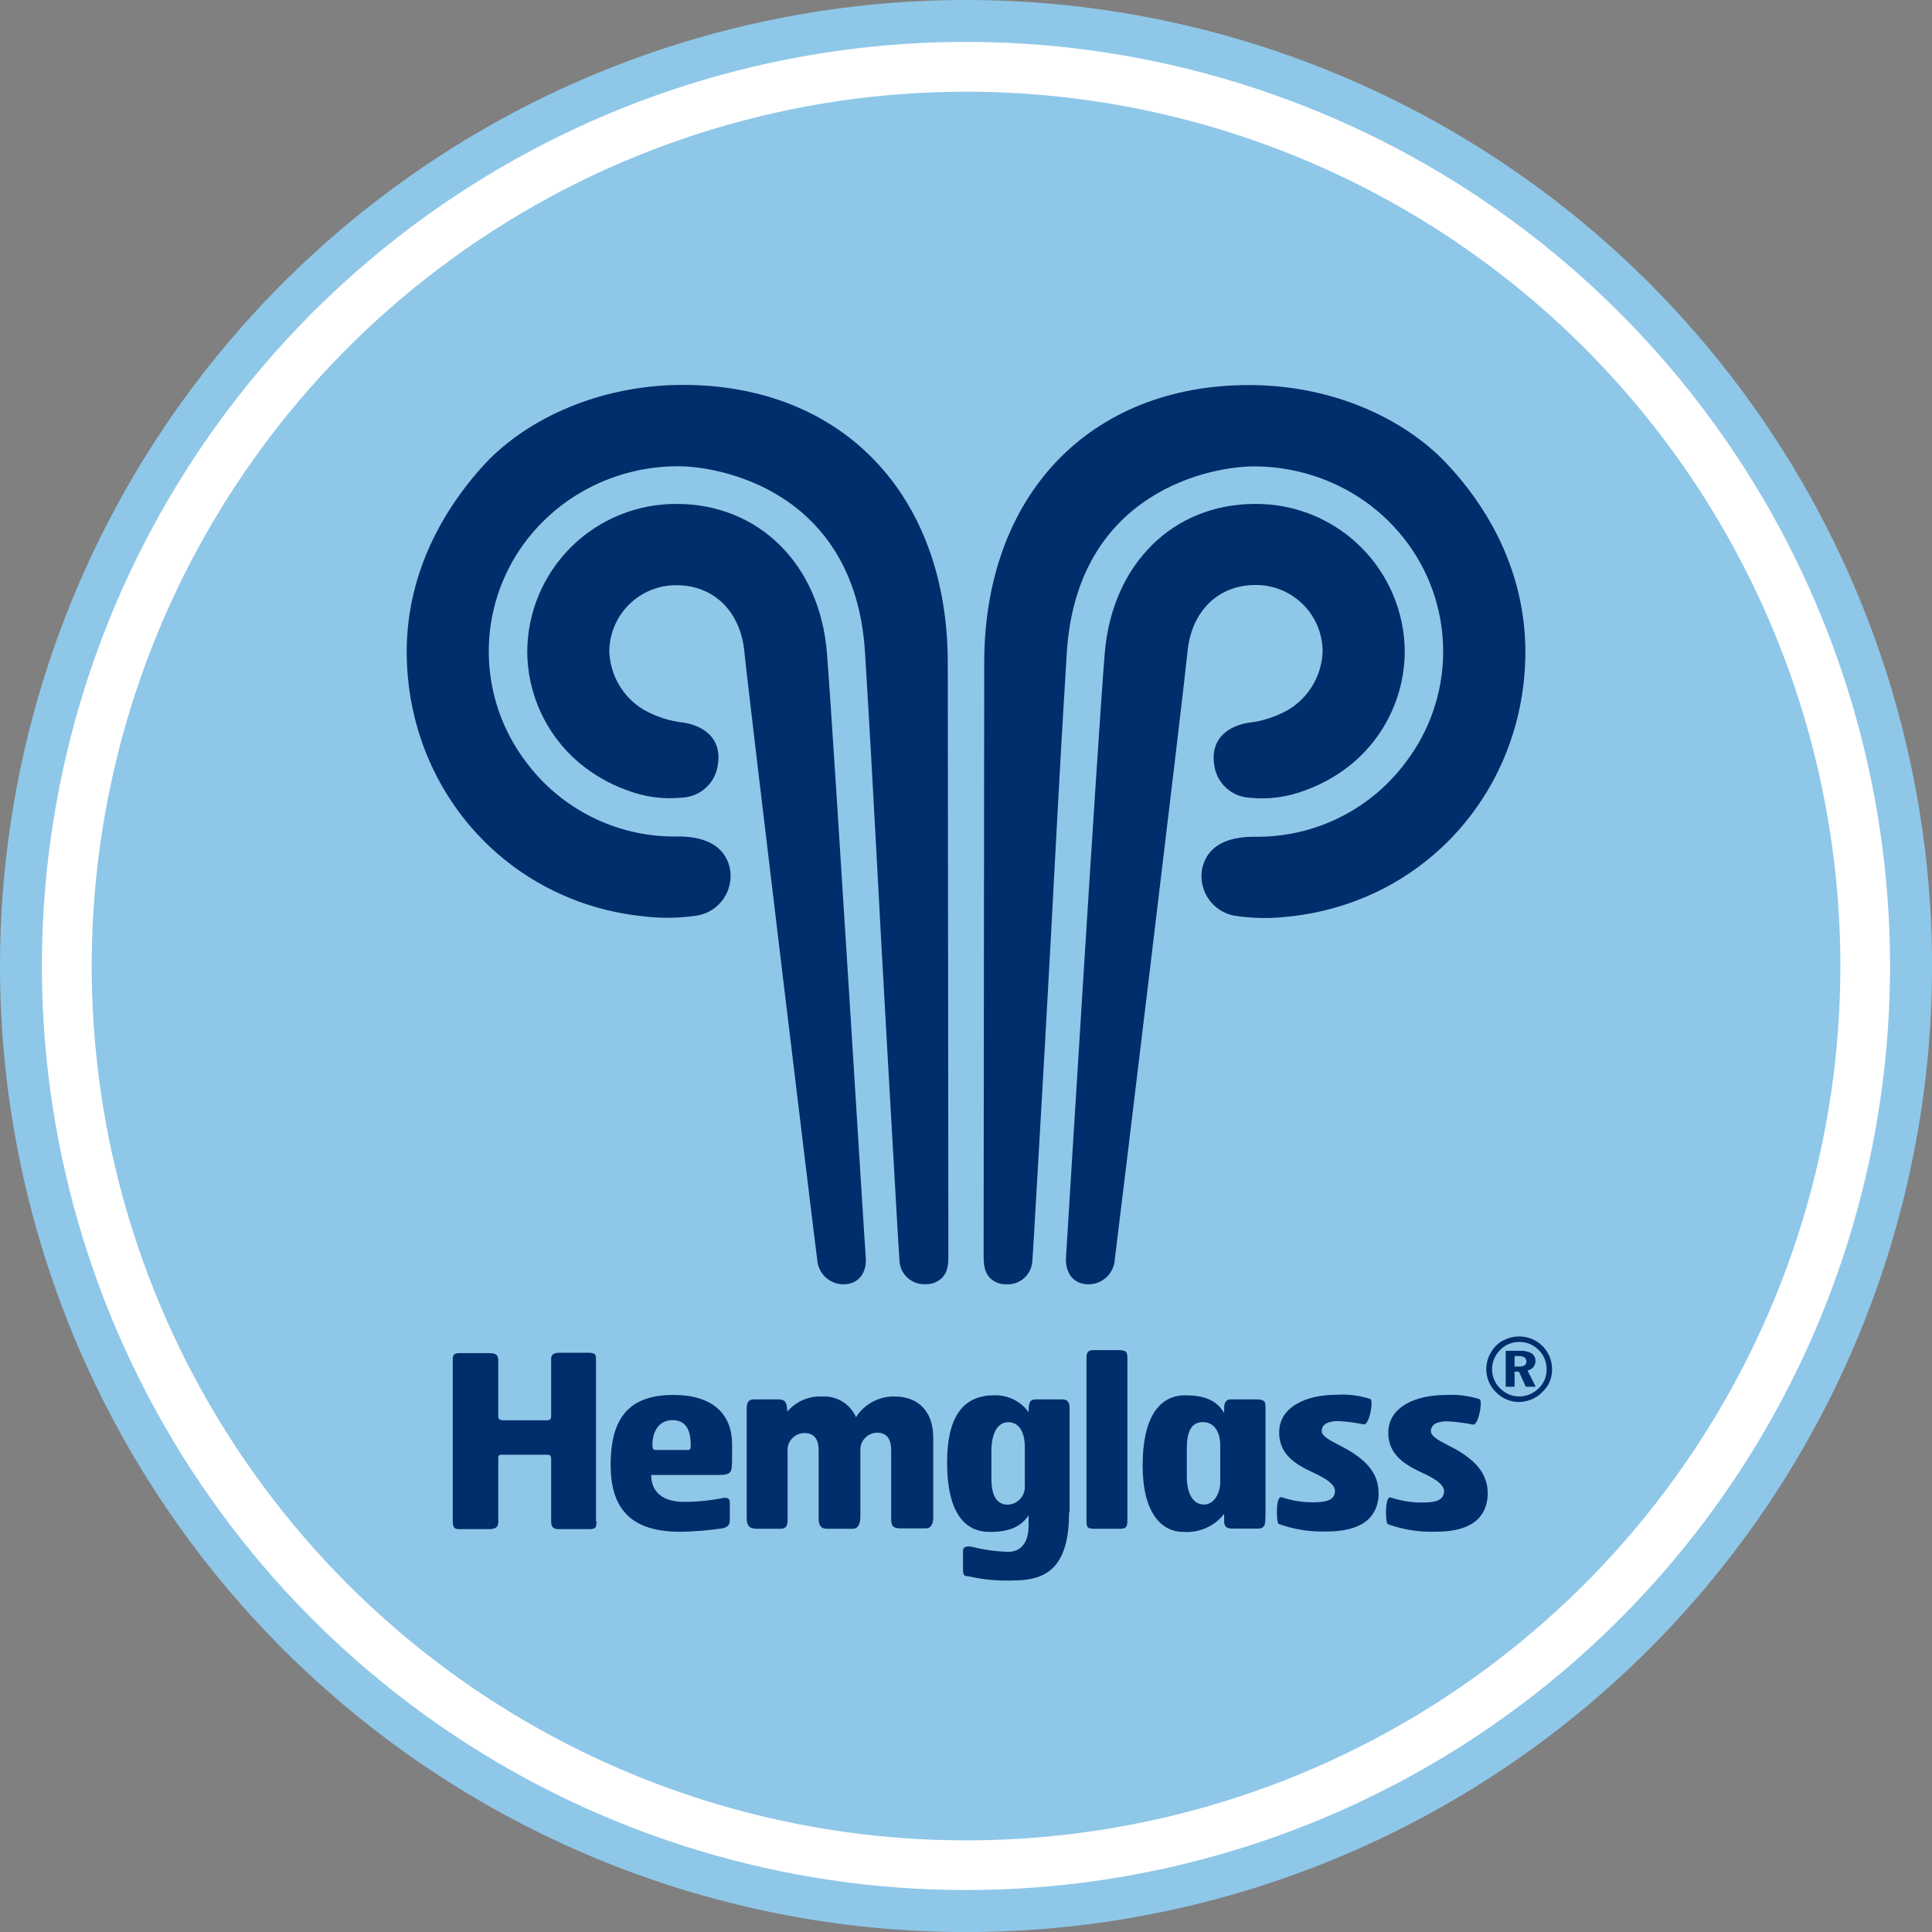
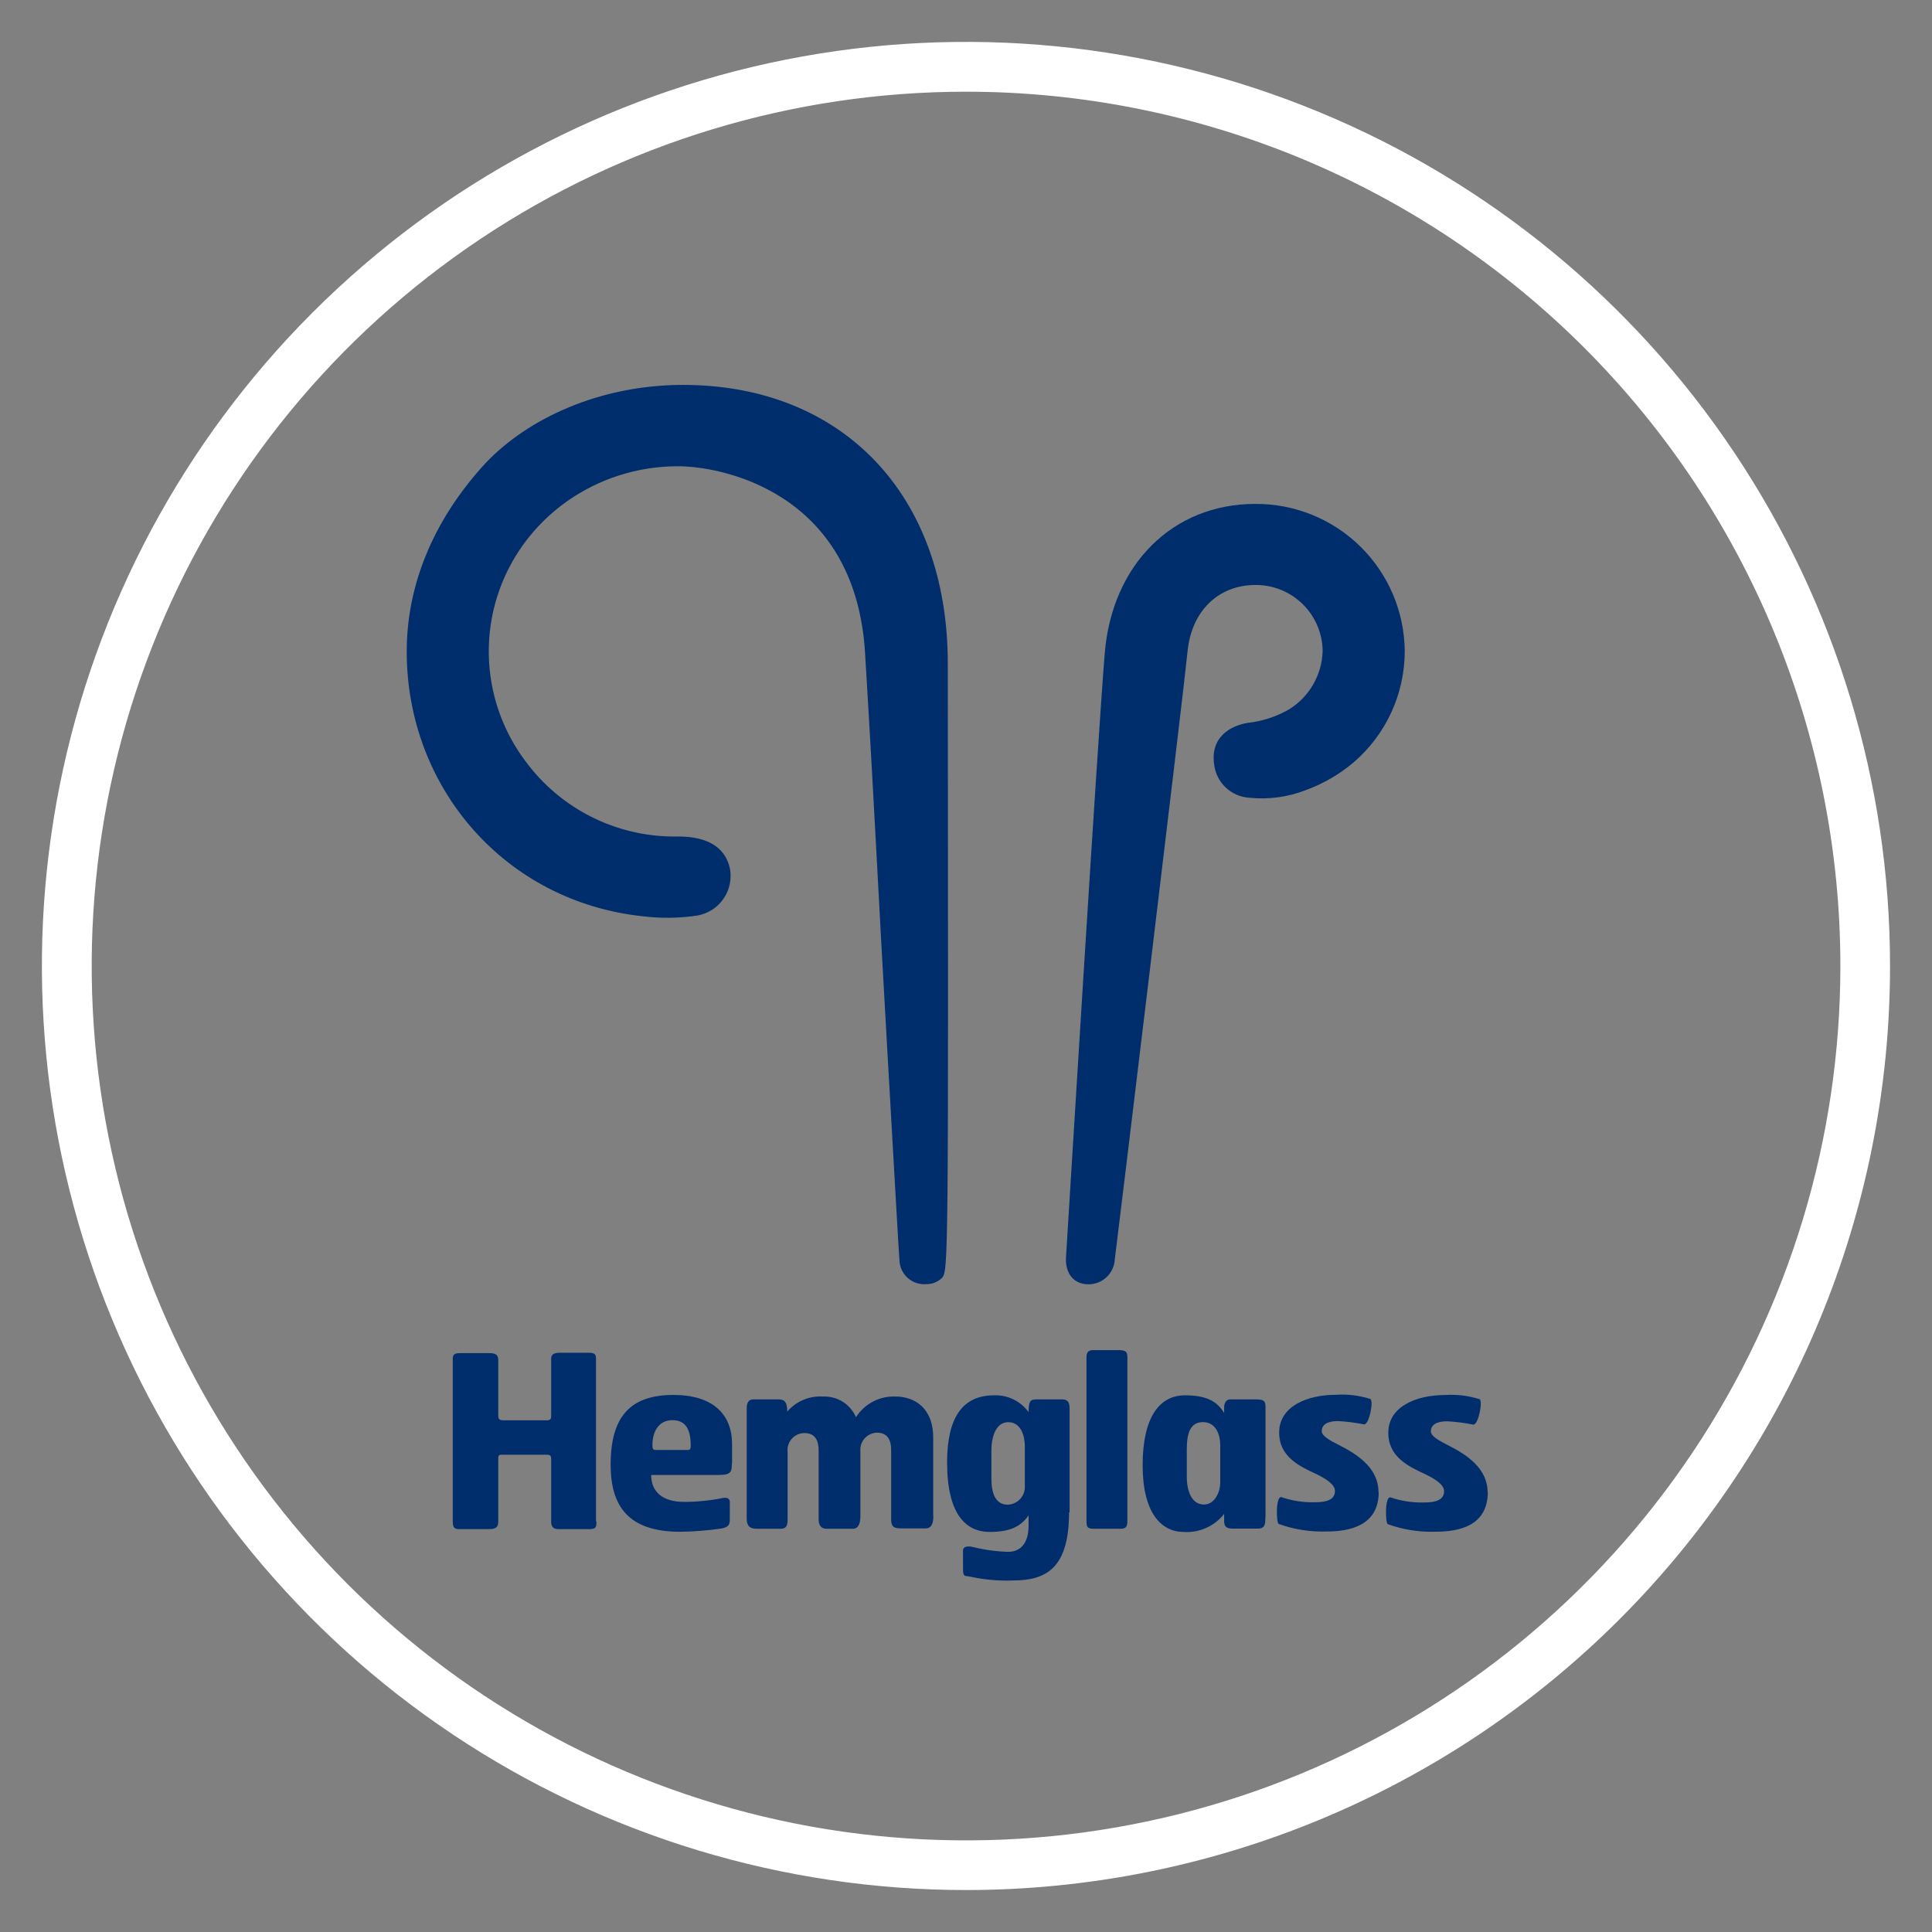
<svg xmlns="http://www.w3.org/2000/svg" width="240" height="240" viewBox="0 0 240 240" fill="none">
  <rect x="0" y="0" width="240" height="240" fill="#808080" stroke="none" />
  <g clip-path="url(#clip0_4789_29664)">
-     <path d="M120.005 240.009C143.739 240.009 166.941 232.971 186.676 219.785C206.41 206.599 221.792 187.857 230.875 165.929C239.957 144.001 242.334 119.872 237.703 96.593C233.073 73.314 221.644 51.932 204.861 35.149C188.078 18.366 166.695 6.936 143.416 2.306C120.138 -2.325 96.009 0.052 74.081 9.135C52.153 18.218 33.411 33.599 20.224 53.334C7.038 73.068 0 96.27 0 120.005C0 151.832 12.643 182.356 35.149 204.861C57.654 227.366 88.177 240.009 120.005 240.009Z" fill="#8FC7E8" />
    <path d="M228.618 120.005C228.618 141.487 222.248 162.486 210.314 180.347C198.379 198.209 181.416 212.13 161.569 220.351C141.723 228.572 119.884 230.722 98.815 226.532C77.746 222.341 58.393 211.996 43.203 196.806C28.013 181.616 17.669 162.263 13.478 141.194C9.287 120.125 11.438 98.287 19.659 78.44C27.88 58.594 41.801 41.631 59.662 29.696C77.524 17.761 98.523 11.391 120.005 11.391C148.811 11.391 176.437 22.834 196.806 43.203C217.175 63.572 228.618 91.199 228.618 120.005ZM234.787 120.005C234.789 97.3 228.058 75.105 215.445 56.226C202.832 37.347 184.905 22.633 163.929 13.943C142.953 5.254 119.871 2.98 97.603 7.409C75.335 11.838 54.88 22.771 38.825 38.825C22.771 54.88 11.838 75.335 7.409 97.603C2.98 119.871 5.254 142.953 13.943 163.929C22.633 184.905 37.347 202.833 56.226 215.446C75.105 228.058 97.3 234.789 120.005 234.788C150.447 234.788 179.642 222.694 201.168 201.169C222.694 179.643 234.787 150.447 234.787 120.005Z" fill="white" />
    <path d="M184.798 185.398C184.798 182.407 182.229 180.71 179.838 179.51C178.648 178.91 177.748 178.375 177.748 177.813C177.748 177.007 178.441 176.557 179.782 176.557C180.865 176.619 181.943 176.757 183.007 176.969C183.663 177.035 184.235 173.988 183.785 173.81C182.405 173.371 180.955 173.196 179.51 173.294C175.985 173.294 172.46 174.7 172.46 177.982C172.46 181.029 175.029 182.191 177.148 183.176C178.366 183.776 179.388 184.46 179.388 185.238C179.388 186.288 178.451 186.645 176.876 186.645C175.475 186.678 174.078 186.465 172.751 186.016C172.001 185.81 172.094 189.185 172.394 189.335C174.307 190.026 176.334 190.344 178.366 190.273C181.179 190.273 184.817 189.579 184.817 185.37M171.241 185.37C171.241 182.379 168.672 180.682 166.282 179.482C165.081 178.882 164.191 178.347 164.191 177.785C164.191 176.979 164.875 176.529 166.216 176.529C167.299 176.591 168.377 176.729 169.441 176.941C170.097 177.007 170.669 173.96 170.219 173.782C168.842 173.343 167.395 173.168 165.953 173.266C162.428 173.266 158.903 174.672 158.903 177.954C158.903 181.001 161.472 182.163 163.591 183.148C164.81 183.748 165.832 184.432 165.832 185.21C165.832 186.26 164.894 186.616 163.319 186.616C161.918 186.65 160.522 186.437 159.194 185.988C158.453 185.782 158.537 189.157 158.838 189.307C160.75 189.998 162.777 190.316 164.81 190.245C167.622 190.245 171.269 189.551 171.269 185.341M151.581 184.263C151.581 185.098 151.037 186.898 149.547 186.898C148.056 186.898 147.428 185.248 147.428 183.457V180.007C147.428 177.982 147.906 176.66 149.425 176.66C151.159 176.66 151.581 178.422 151.581 179.472V184.263ZM157.206 188.445V174.822C157.206 174.166 157.141 173.838 156.072 173.838H152.819C152.312 173.838 152.068 174.316 152.068 174.822V175.535C151.206 174.072 149.856 173.332 147.203 173.332C144.034 173.332 141.943 176.05 141.943 182.022C141.943 187.995 144.306 190.301 147.015 190.301C147.977 190.37 148.94 190.201 149.821 189.81C150.702 189.42 151.474 188.819 152.068 188.06V188.998C152.068 189.804 152.575 189.888 153.203 189.888H156.25C157.187 189.888 157.187 189.26 157.187 188.482M140.049 188.66V168.7C140.049 168.044 139.993 167.716 138.971 167.716H135.774C135.183 167.716 134.968 168.044 134.968 168.55V188.895C134.968 189.757 135.09 189.907 135.952 189.907H139.187C140.049 189.907 140.049 189.457 140.049 188.679M127.308 184.563C127.328 184.858 127.289 185.154 127.193 185.433C127.097 185.712 126.945 185.969 126.747 186.189C126.55 186.408 126.31 186.586 126.042 186.711C125.775 186.836 125.485 186.906 125.189 186.916C123.633 186.916 123.155 185.454 123.155 183.691V180.194C123.155 178.404 123.755 176.669 125.246 176.669C126.896 176.669 127.308 178.497 127.308 179.632V184.563ZM132.868 187.845V175.207C132.868 174.494 132.868 173.838 131.93 173.838H128.911C128.105 173.838 127.777 173.838 127.777 175.422C127.289 174.747 126.642 174.202 125.893 173.838C125.143 173.473 124.316 173.299 123.483 173.332C119.536 173.332 117.652 176.144 117.652 181.666C117.652 188.023 119.92 190.301 122.939 190.301C125.452 190.301 126.821 189.635 127.777 188.238C127.777 188.323 127.777 189.401 127.777 189.495C127.777 191.726 126.755 192.776 125.236 192.776C123.788 192.735 122.349 192.54 120.942 192.195C120.342 192.045 119.63 192.017 119.63 192.645V194.914C119.63 195.964 119.892 195.72 120.492 195.851C122.258 196.242 124.067 196.403 125.874 196.329C129.905 196.329 132.802 194.839 132.802 187.891M115.926 188.398V178.619C115.926 174.794 113.508 173.482 111.239 173.482C110.268 173.443 109.304 173.66 108.444 174.111C107.584 174.562 106.856 175.231 106.335 176.05C105.987 175.25 105.403 174.575 104.661 174.116C103.918 173.657 103.054 173.436 102.182 173.482C101.356 173.435 100.53 173.58 99.769 173.905C99.008 174.23 98.332 174.727 97.794 175.357C97.794 173.988 97.316 173.838 96.688 173.838H93.566C92.966 173.838 92.76 174.316 92.76 174.907V188.623C92.76 189.401 93.022 189.907 93.951 189.907H96.969C97.841 189.907 97.841 189.279 97.841 188.501V180.382C97.806 180.086 97.833 179.786 97.922 179.501C98.01 179.217 98.158 178.954 98.356 178.731C98.553 178.507 98.796 178.329 99.068 178.206C99.339 178.083 99.634 178.02 99.932 178.019C101.366 178.019 101.695 179.097 101.695 180.194V188.745C101.695 189.495 102.051 189.907 102.632 189.907H105.942C106.635 189.907 106.879 189.251 106.879 188.351V179.913C106.923 179.392 107.158 178.906 107.539 178.547C107.919 178.189 108.419 177.984 108.942 177.972C110.376 177.972 110.704 179.051 110.704 180.147V188.698C110.704 189.448 110.854 189.86 111.839 189.86H115.008C115.72 189.86 115.945 189.204 115.945 188.304M85.803 179.435C85.803 179.857 85.803 180.119 85.475 180.119H81.444C81.022 180.119 81.05 179.819 81.05 179.407C81.05 178.029 81.716 176.416 83.535 176.416C85.353 176.416 85.775 177.85 85.803 179.435ZM90.941 181.732V179.407C90.941 175.732 88.616 173.285 83.656 173.285C78.275 173.285 75.856 176.004 75.856 181.948C75.856 187.085 78.041 190.282 84.491 190.282C86.242 190.259 87.99 190.118 89.722 189.86C90.491 189.682 90.66 189.41 90.66 188.726V186.57C90.66 186.185 90.332 185.97 89.788 186.091C88.204 186.407 86.593 186.567 84.978 186.57C82.353 186.57 80.891 185.351 80.891 183.223H89.329C90.829 183.223 90.913 182.81 90.913 181.788M74.037 188.96V168.906C74.037 168.278 73.972 168.044 73.1 168.044H69.537C68.796 168.044 68.468 168.25 68.468 168.813V175.929C68.468 176.285 68.318 176.435 67.953 176.435H62.581C62.102 176.435 61.896 176.341 61.896 175.863V169.028C61.896 168.25 61.568 168.091 60.696 168.091H57.115C56.421 168.091 56.243 168.297 56.243 168.859V188.913C56.243 189.654 56.365 189.954 57.021 189.954H60.64C61.531 189.954 61.896 189.776 61.896 189.017V181.216C61.896 180.738 62.009 180.71 62.374 180.71H67.896C68.375 180.71 68.468 180.832 68.468 181.31V189.017C68.468 189.673 68.731 189.954 69.406 189.954H73.156C73.99 189.954 74.094 189.776 74.094 189.017" fill="#002D6B" />
-     <path d="M186.682 166.525C186.075 166.872 185.57 167.373 185.22 167.978C185.03 168.299 184.882 168.643 184.779 169C184.682 169.355 184.632 169.72 184.629 170.088C184.632 171.142 185.05 172.152 185.792 172.901C186.168 173.299 186.621 173.618 187.123 173.838C187.614 174.051 188.144 174.16 188.679 174.157C189.21 174.158 189.736 174.052 190.226 173.847C190.722 173.642 191.175 173.343 191.557 172.966C191.957 172.602 192.276 172.158 192.495 171.663C192.703 171.167 192.808 170.635 192.804 170.097C192.805 169.567 192.704 169.042 192.504 168.55C192.311 168.063 192.021 167.619 191.651 167.247C191.271 166.857 190.816 166.547 190.314 166.336C189.811 166.124 189.271 166.017 188.726 166.019C188.027 166.015 187.339 166.193 186.729 166.535M190.057 166.966C190.475 167.139 190.852 167.398 191.164 167.725C191.479 168.036 191.725 168.41 191.886 168.822C192.051 169.246 192.133 169.698 192.129 170.154C192.13 170.589 192.041 171.02 191.867 171.419C191.694 171.819 191.442 172.179 191.126 172.479C190.8 172.793 190.419 173.044 190.001 173.219C189.597 173.387 189.164 173.473 188.726 173.472C188.282 173.473 187.841 173.384 187.432 173.21C187.018 173.03 186.643 172.772 186.326 172.45C186.016 172.142 185.771 171.776 185.604 171.372C185.436 170.965 185.35 170.529 185.351 170.088C185.349 169.64 185.438 169.197 185.613 168.785C185.799 168.366 186.059 167.985 186.382 167.66C186.689 167.355 187.052 167.113 187.451 166.947C187.859 166.784 188.296 166.701 188.735 166.703C189.189 166.699 189.64 166.788 190.057 166.966ZM187.048 172.263H188.145V170.388H188.689L189.542 172.263H190.77L189.757 170.247C190.042 170.188 190.299 170.037 190.489 169.816C190.66 169.601 190.75 169.332 190.742 169.057C190.746 168.873 190.705 168.691 190.621 168.527C190.538 168.364 190.415 168.223 190.264 168.119C189.823 167.877 189.322 167.767 188.82 167.8H187.048V172.263ZM188.632 168.457C188.89 168.435 189.148 168.49 189.373 168.616C189.453 168.673 189.517 168.749 189.56 168.838C189.603 168.926 189.622 169.024 189.617 169.122C189.625 169.216 189.608 169.31 189.569 169.396C189.529 169.481 189.468 169.555 189.392 169.61C189.175 169.722 188.932 169.774 188.689 169.76H188.145V168.457H188.632Z" fill="#002D6B" />
-     <path d="M101.516 156.456C101.301 155.05 92.957 85.991 92.469 80.956C91.982 75.922 88.644 72.697 84.031 72.697C81.837 72.682 79.725 73.538 78.161 75.078C76.597 76.617 75.707 78.715 75.687 80.909C75.737 82.366 76.147 83.787 76.88 85.047C77.613 86.306 78.646 87.365 79.887 88.128C81.459 89.025 83.198 89.586 84.997 89.778C87.125 90.125 89.685 91.513 89.188 94.907C89.067 96.01 88.559 97.035 87.754 97.799C86.949 98.563 85.899 99.017 84.791 99.079C82.424 99.324 80.033 99.003 77.816 98.141C75.634 97.35 73.612 96.175 71.843 94.672C69.859 92.969 68.265 90.858 67.17 88.483C66.074 86.108 65.504 83.525 65.496 80.909C65.533 76.024 67.507 71.353 70.983 67.92C74.46 64.488 79.155 62.574 84.041 62.599C94.26 62.599 101.854 70.1 102.726 81.144C103.598 92.188 107.414 154.862 107.554 156.287C107.657 157.928 106.823 159.541 104.742 159.541C103.913 159.532 103.118 159.209 102.519 158.636C101.92 158.063 101.562 157.284 101.516 156.456Z" fill="#002D6B" />
-     <path d="M111.736 156.569C111.679 156.166 111.023 144.381 110.217 130.318C108.961 108.445 108.689 101.32 107.46 81.097C106.232 60.875 89.254 57.837 84.022 57.921C79.184 57.953 74.469 59.454 70.503 62.225C68.401 63.7 66.558 65.512 65.046 67.587C62.177 71.539 60.659 76.311 60.718 81.194C60.777 86.077 62.41 90.811 65.374 94.692C67.505 97.547 70.272 99.868 73.455 101.469C76.638 103.07 80.15 103.908 83.713 103.917C84.856 103.917 89.722 103.654 90.669 107.864C90.794 108.512 90.789 109.178 90.655 109.824C90.521 110.47 90.26 111.083 89.888 111.628C89.516 112.173 89.04 112.638 88.487 112.998C87.934 113.358 87.315 113.604 86.666 113.724C84.425 114.067 82.147 114.102 79.897 113.827C62.796 112.045 50.524 97.888 50.524 80.938C50.524 72.116 54.274 64.062 60.349 57.499C65.496 52.071 74.384 47.815 84.856 47.815C104.545 47.815 117.727 61.371 117.736 82.363C117.736 82.363 117.811 155.313 117.811 155.669C117.811 156.925 117.811 157.947 116.995 158.763C116.73 159.017 116.417 159.215 116.074 159.345C115.731 159.476 115.365 159.536 114.998 159.522C114.589 159.549 114.178 159.493 113.79 159.358C113.403 159.223 113.046 159.011 112.742 158.736C112.438 158.46 112.192 158.127 112.019 157.754C111.846 157.382 111.75 156.979 111.736 156.569Z" fill="#002D6B" />
+     <path d="M111.736 156.569C111.679 156.166 111.023 144.381 110.217 130.318C108.961 108.445 108.689 101.32 107.46 81.097C106.232 60.875 89.254 57.837 84.022 57.921C79.184 57.953 74.469 59.454 70.503 62.225C68.401 63.7 66.558 65.512 65.046 67.587C62.177 71.539 60.659 76.311 60.718 81.194C60.777 86.077 62.41 90.811 65.374 94.692C67.505 97.547 70.272 99.868 73.455 101.469C76.638 103.07 80.15 103.908 83.713 103.917C84.856 103.917 89.722 103.654 90.669 107.864C90.794 108.512 90.789 109.178 90.655 109.824C90.521 110.47 90.26 111.083 89.888 111.628C89.516 112.173 89.04 112.638 88.487 112.998C87.934 113.358 87.315 113.604 86.666 113.724C84.425 114.067 82.147 114.102 79.897 113.827C62.796 112.045 50.524 97.888 50.524 80.938C50.524 72.116 54.274 64.062 60.349 57.499C65.496 52.071 74.384 47.815 84.856 47.815C104.545 47.815 117.727 61.371 117.736 82.363C117.811 156.925 117.811 157.947 116.995 158.763C116.73 159.017 116.417 159.215 116.074 159.345C115.731 159.476 115.365 159.536 114.998 159.522C114.589 159.549 114.178 159.493 113.79 159.358C113.403 159.223 113.046 159.011 112.742 158.736C112.438 158.46 112.192 158.127 112.019 157.754C111.846 157.382 111.75 156.979 111.736 156.569Z" fill="#002D6B" />
    <path d="M135.23 159.541C133.168 159.541 132.343 157.928 132.418 156.288C132.511 154.863 136.327 92.169 137.237 81.144C138.146 70.119 145.674 62.599 155.922 62.599C160.814 62.565 165.519 64.474 169.004 67.907C172.488 71.341 174.467 76.018 174.504 80.91C174.498 83.527 173.93 86.113 172.836 88.491C171.742 90.869 170.15 92.984 168.166 94.691C166.394 96.193 164.368 97.368 162.185 98.16C159.967 99.022 157.576 99.343 155.209 99.098C154.103 99.033 153.055 98.579 152.252 97.815C151.448 97.051 150.942 96.028 150.822 94.926C150.353 91.532 152.875 90.144 155.003 89.797C156.803 89.6 158.543 89.031 160.113 88.129C161.358 87.364 162.393 86.3 163.125 85.035C163.856 83.77 164.261 82.342 164.303 80.882C164.284 78.687 163.394 76.589 161.83 75.05C160.265 73.51 158.154 72.654 155.959 72.669C151.356 72.669 148.009 75.894 147.521 80.928C147.034 85.963 138.69 154.994 138.484 156.428C138.445 157.266 138.086 158.056 137.48 158.636C136.874 159.215 136.069 159.539 135.23 159.541Z" fill="#002D6B" />
-     <path d="M125.002 159.541C124.635 159.554 124.27 159.493 123.927 159.363C123.584 159.232 123.27 159.035 123.005 158.782C122.208 157.966 122.189 156.906 122.189 155.688C122.189 155.331 122.264 82.382 122.264 82.382C122.264 61.39 135.493 47.833 155.144 47.833C165.625 47.833 174.504 52.071 179.651 57.528C185.773 64.006 189.486 72.097 189.486 80.966C189.486 97.935 177.204 112.073 160.113 113.855C157.862 114.13 155.584 114.095 153.343 113.752C152.695 113.632 152.076 113.386 151.523 113.026C150.97 112.666 150.493 112.201 150.121 111.656C149.749 111.111 149.488 110.498 149.354 109.852C149.22 109.206 149.215 108.54 149.34 107.892C150.278 103.682 155.144 103.964 156.297 103.945C159.861 103.932 163.372 103.088 166.554 101.482C169.735 99.876 172.499 97.551 174.626 94.692C177.586 90.812 179.216 86.082 179.275 81.203C179.334 76.324 177.819 71.556 174.954 67.606C173.446 65.531 171.605 63.719 169.507 62.243C165.531 59.469 160.807 57.968 155.959 57.94C150.747 57.856 133.768 60.893 132.521 81.116C131.274 101.339 131.021 108.464 129.774 130.337C128.958 144.4 128.302 156.175 128.246 156.588C128.231 156.996 128.136 157.398 127.964 157.769C127.792 158.139 127.548 158.472 127.246 158.747C126.943 159.023 126.589 159.235 126.204 159.371C125.818 159.507 125.41 159.565 125.002 159.541Z" fill="#002D6B" />
  </g>
  <defs>
    <clipPath id="clip0_4789_29664">
      <rect width="240" height="240" fill="white" />
    </clipPath>
  </defs>
</svg>